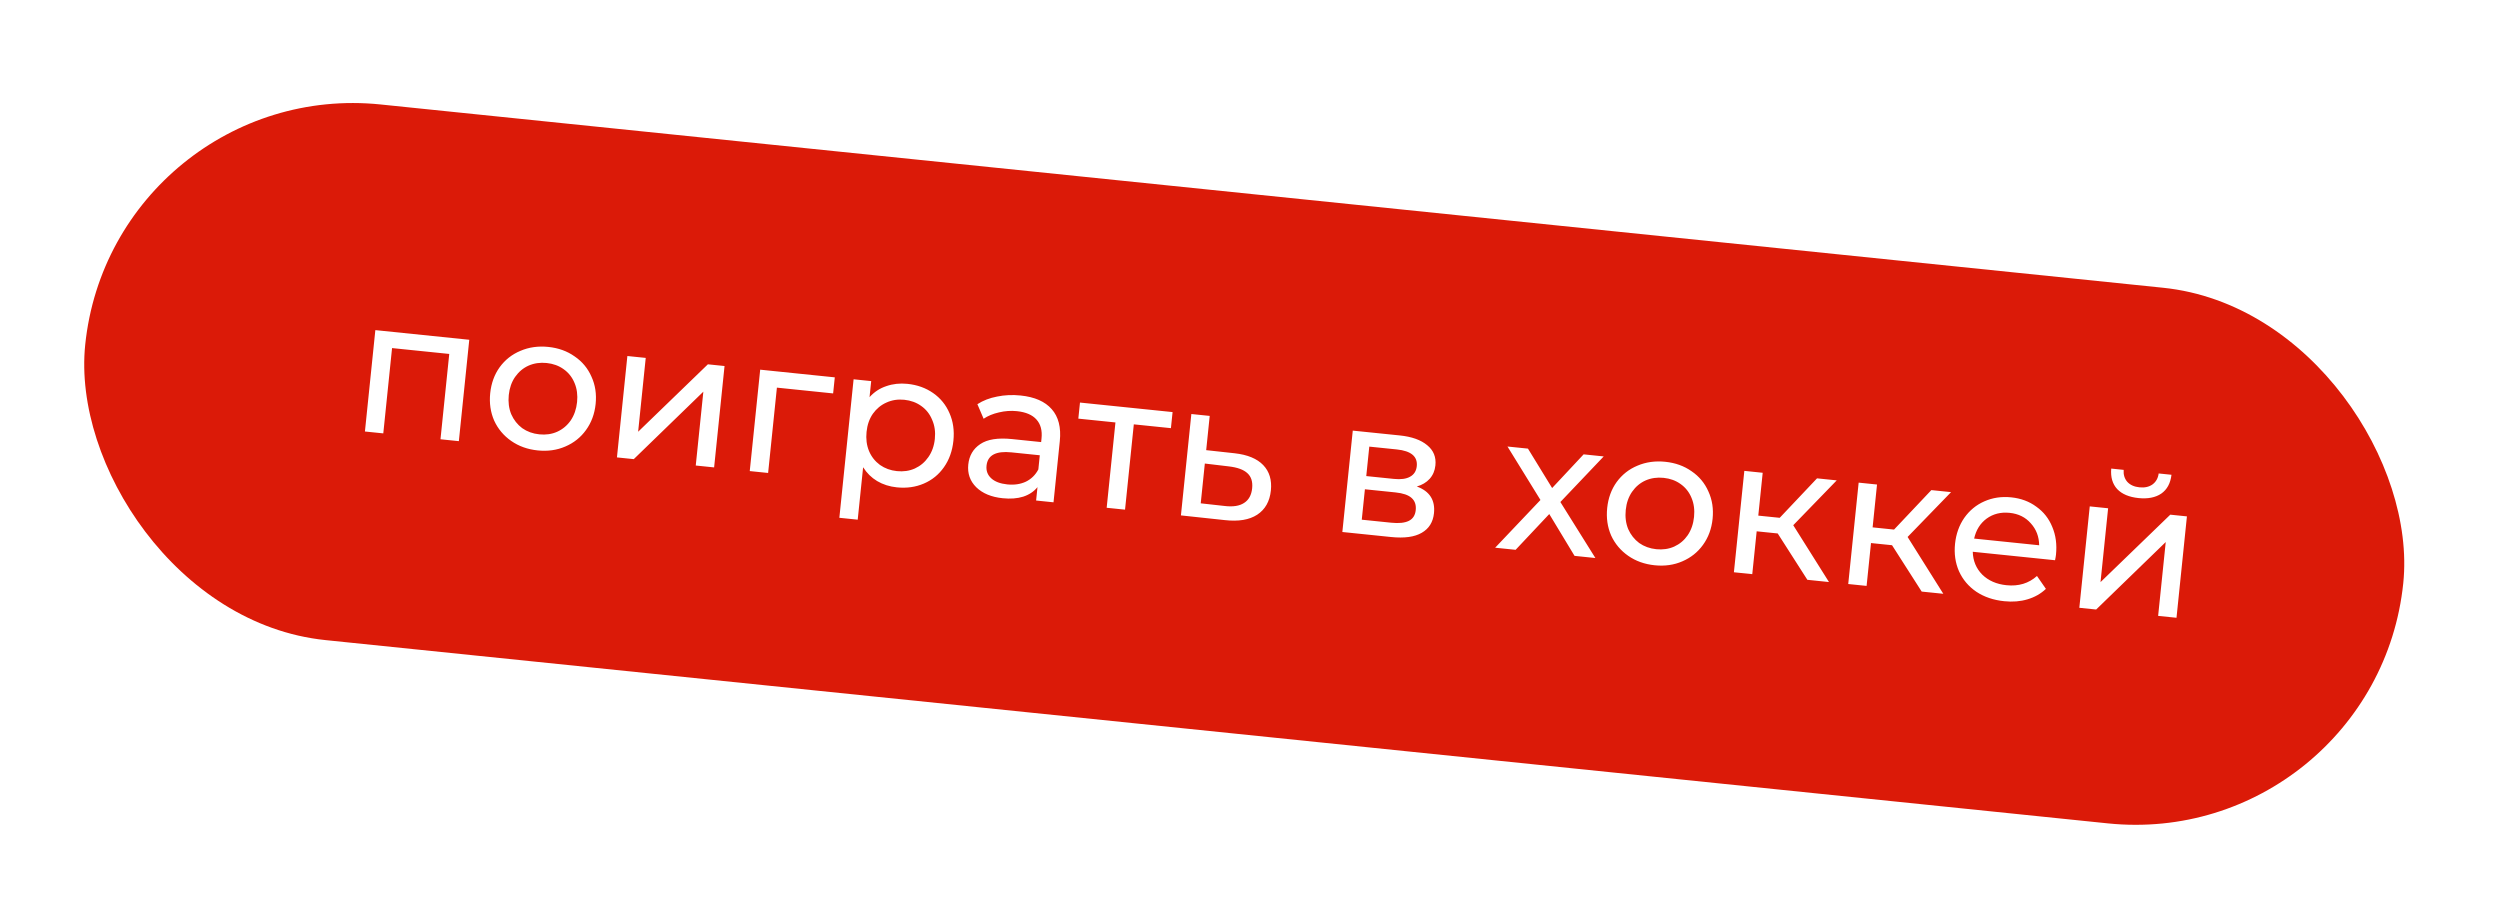
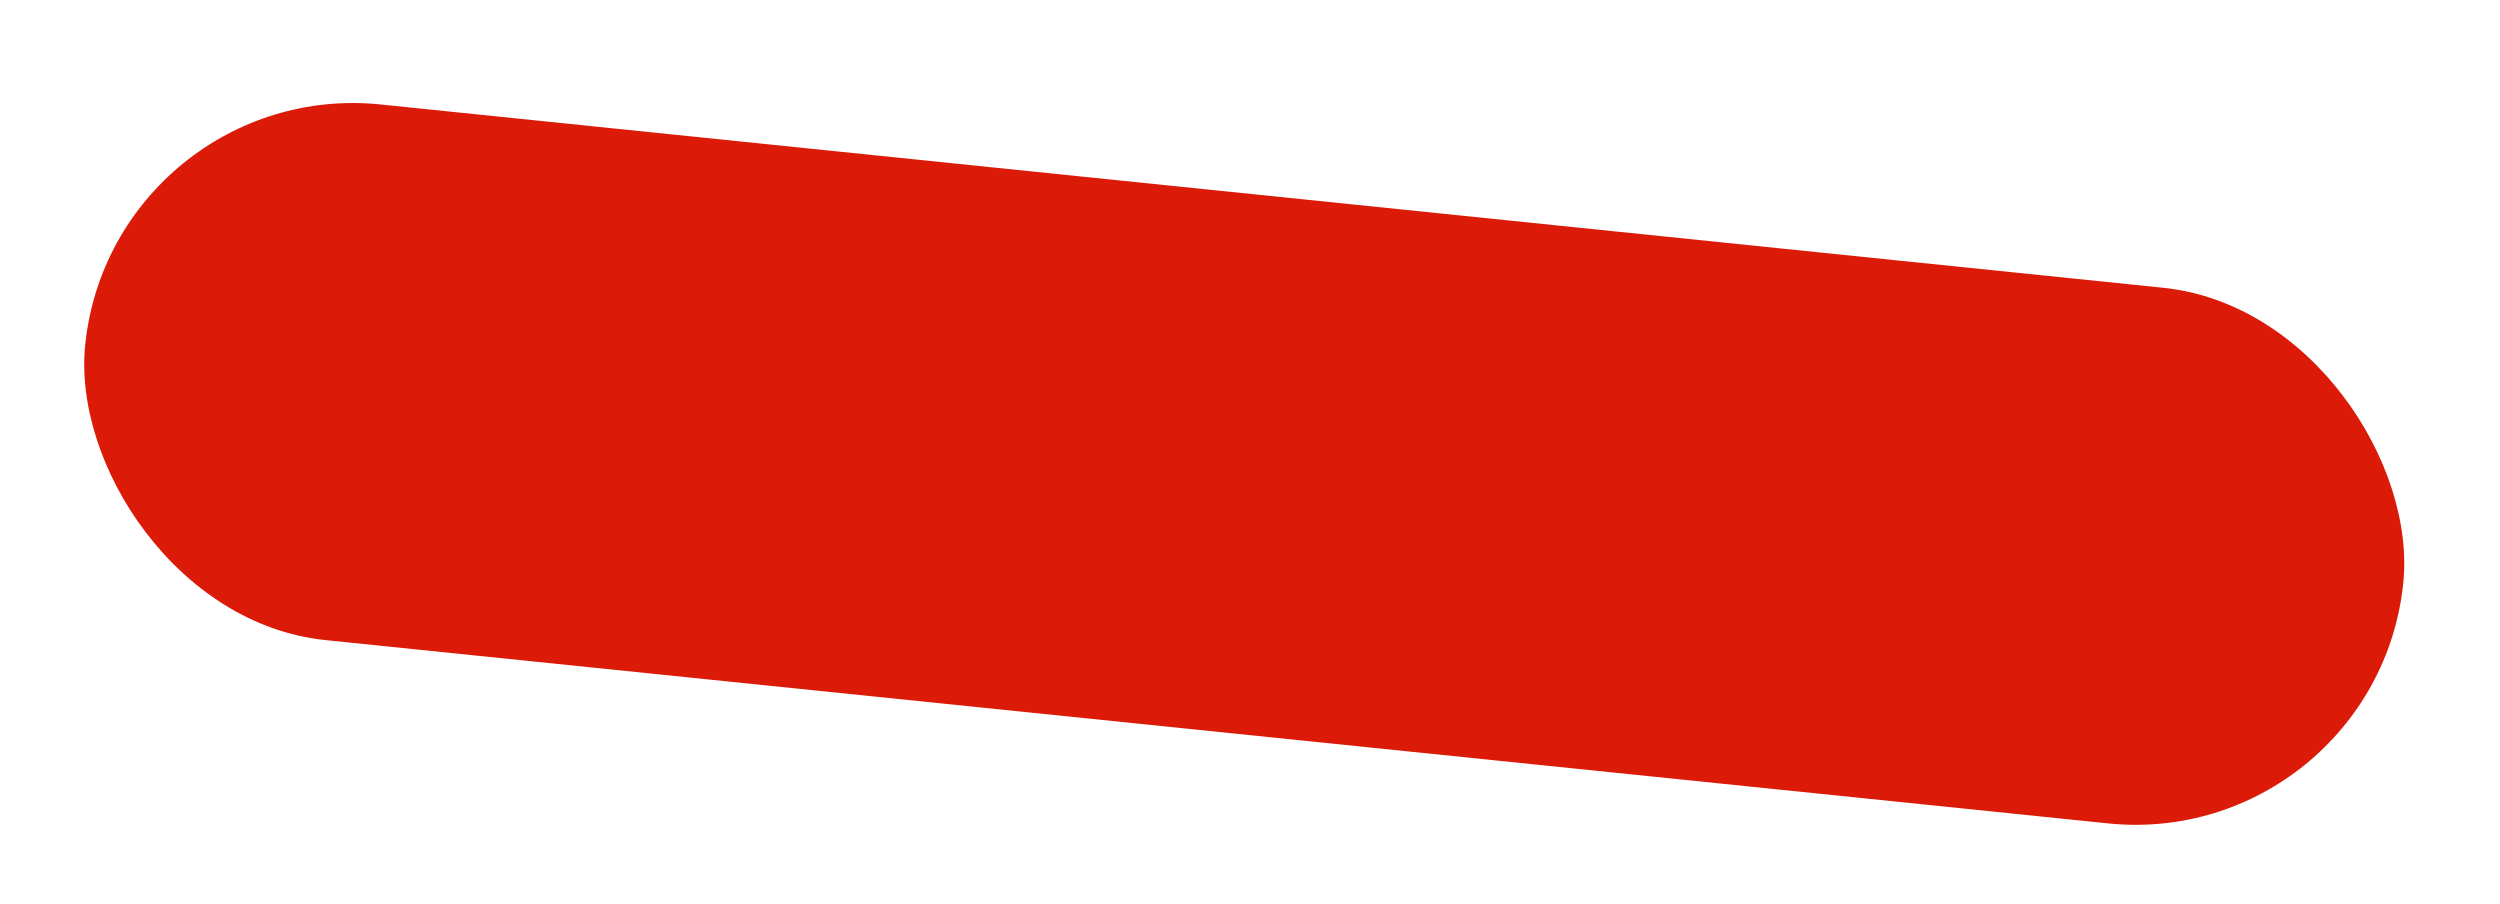
<svg xmlns="http://www.w3.org/2000/svg" width="130" height="47" viewBox="0 0 130 47" fill="none">
  <g filter="url(#filter0_d_722_3721)">
    <rect x="5.863" width="121.175" height="28" rx="14" transform="rotate(5.871 5.863 0)" fill="#DB1A08" />
-     <path d="M24.402 13.668L23.86 18.94L22.905 18.842L23.361 14.405L20.387 14.1L19.931 18.536L18.976 18.438L19.518 13.166L24.402 13.668ZM27.96 19.422C27.436 19.368 26.977 19.204 26.583 18.929C26.189 18.654 25.894 18.302 25.697 17.872C25.507 17.437 25.438 16.961 25.491 16.444C25.545 15.927 25.708 15.478 25.982 15.097C26.263 14.71 26.624 14.426 27.065 14.243C27.506 14.054 27.989 13.986 28.513 14.04C29.037 14.094 29.493 14.258 29.88 14.533C30.275 14.801 30.567 15.153 30.757 15.588C30.954 16.017 31.026 16.49 30.973 17.008C30.919 17.525 30.752 17.977 30.471 18.363C30.198 18.744 29.84 19.029 29.398 19.218C28.963 19.408 28.484 19.476 27.96 19.422ZM28.046 18.586C28.384 18.621 28.694 18.576 28.974 18.451C29.263 18.32 29.497 18.122 29.679 17.86C29.86 17.59 29.97 17.273 30.008 16.908C30.045 16.544 30.002 16.214 29.878 15.92C29.755 15.619 29.565 15.378 29.309 15.198C29.059 15.018 28.765 14.911 28.427 14.876C28.089 14.841 27.776 14.886 27.489 15.011C27.208 15.136 26.973 15.333 26.784 15.602C26.603 15.865 26.494 16.178 26.456 16.543C26.419 16.908 26.462 17.241 26.585 17.541C26.715 17.836 26.905 18.077 27.154 18.264C27.41 18.444 27.707 18.552 28.046 18.586ZM32.623 14.513L33.578 14.611L33.183 18.451L36.81 14.944L37.676 15.033L37.134 20.305L36.179 20.207L36.574 16.367L32.956 19.875L32.081 19.785L32.623 14.513ZM43.323 16.458L40.399 16.157L39.942 20.594L38.987 20.496L39.53 15.223L43.409 15.622L43.323 16.458ZM47.187 15.96C47.698 16.013 48.144 16.173 48.525 16.44C48.907 16.707 49.189 17.054 49.373 17.482C49.563 17.91 49.632 18.39 49.577 18.921C49.522 19.451 49.358 19.91 49.084 20.297C48.816 20.679 48.469 20.961 48.041 21.145C47.614 21.329 47.144 21.395 46.634 21.342C46.256 21.303 45.915 21.195 45.612 21.016C45.315 20.838 45.072 20.599 44.882 20.297L44.601 23.023L43.646 22.925L44.387 15.723L45.302 15.817L45.216 16.652C45.458 16.383 45.749 16.191 46.089 16.079C46.43 15.96 46.796 15.92 47.187 15.96ZM46.64 20.498C46.978 20.533 47.288 20.488 47.569 20.363C47.857 20.231 48.092 20.034 48.273 19.772C48.462 19.503 48.575 19.186 48.612 18.821C48.65 18.456 48.603 18.127 48.472 17.832C48.349 17.531 48.16 17.29 47.903 17.11C47.654 16.93 47.36 16.823 47.022 16.788C46.69 16.754 46.38 16.802 46.092 16.934C45.811 17.059 45.577 17.253 45.389 17.515C45.208 17.778 45.098 18.091 45.061 18.456C45.023 18.821 45.066 19.154 45.189 19.454C45.313 19.749 45.503 19.989 45.758 20.177C46.015 20.357 46.309 20.464 46.64 20.498ZM53.072 16.566C53.801 16.641 54.34 16.877 54.688 17.275C55.042 17.673 55.183 18.227 55.11 18.936L54.783 22.12L53.878 22.027L53.949 21.33C53.765 21.559 53.517 21.725 53.205 21.827C52.9 21.923 52.545 21.95 52.141 21.908C51.55 21.848 51.091 21.656 50.762 21.334C50.44 21.013 50.303 20.62 50.35 20.156C50.398 19.692 50.606 19.338 50.972 19.094C51.34 18.844 51.892 18.756 52.628 18.832L54.14 18.988L54.159 18.799C54.202 18.387 54.115 18.06 53.898 17.817C53.682 17.573 53.342 17.428 52.878 17.38C52.566 17.348 52.255 17.37 51.946 17.445C51.638 17.514 51.372 17.624 51.148 17.775L50.824 17.018C51.118 16.827 51.46 16.695 51.85 16.621C52.24 16.54 52.648 16.522 53.072 16.566ZM52.376 21.189C52.74 21.226 53.063 21.179 53.345 21.047C53.627 20.909 53.844 20.696 53.994 20.41L54.069 19.674L52.597 19.523C51.788 19.439 51.356 19.67 51.3 20.213C51.272 20.479 51.354 20.698 51.544 20.872C51.733 21.046 52.011 21.151 52.376 21.189ZM60.888 18.264L58.958 18.066L58.502 22.502L57.547 22.404L58.003 17.967L56.073 17.769L56.159 16.933L60.974 17.428L60.888 18.264ZM64.204 19.57C64.873 19.645 65.368 19.851 65.688 20.185C66.009 20.52 66.142 20.959 66.086 21.503C66.027 22.073 65.789 22.494 65.373 22.766C64.963 23.032 64.404 23.126 63.695 23.046L61.408 22.801L61.95 17.529L62.905 17.627L62.722 19.408L64.204 19.57ZM63.69 22.312C64.121 22.363 64.454 22.31 64.692 22.153C64.936 21.997 65.076 21.744 65.112 21.392C65.147 21.047 65.064 20.784 64.861 20.603C64.665 20.422 64.346 20.305 63.902 20.253L62.651 20.104L62.438 22.173L63.69 22.312ZM73.674 21.298C74.339 21.54 74.637 22.003 74.567 22.686C74.519 23.151 74.306 23.491 73.929 23.706C73.558 23.923 73.028 23.996 72.338 23.925L69.802 23.664L70.344 18.392L72.791 18.643C73.414 18.707 73.889 18.877 74.216 19.152C74.544 19.42 74.686 19.77 74.641 20.201C74.612 20.479 74.511 20.714 74.338 20.904C74.171 21.087 73.95 21.219 73.674 21.298ZM71.046 20.756L72.478 20.903C72.843 20.941 73.125 20.903 73.324 20.789C73.53 20.676 73.646 20.494 73.672 20.242C73.724 19.738 73.378 19.448 72.635 19.371L71.203 19.224L71.046 20.756ZM72.344 23.181C72.742 23.222 73.047 23.19 73.259 23.085C73.471 22.979 73.591 22.794 73.618 22.528C73.646 22.256 73.574 22.045 73.402 21.893C73.236 21.742 72.958 21.646 72.567 21.606L70.975 21.442L70.812 23.024L72.344 23.181ZM81.876 24.905L80.562 22.73L78.812 24.59L77.748 24.481L80.104 21.999L78.389 19.219L79.454 19.328L80.711 21.378L82.349 19.626L83.393 19.734L81.139 22.105L82.96 25.017L81.876 24.905ZM86.042 25.394C85.518 25.34 85.059 25.176 84.665 24.901C84.272 24.626 83.976 24.274 83.779 23.845C83.589 23.41 83.521 22.933 83.574 22.416C83.627 21.899 83.791 21.45 84.064 21.069C84.345 20.683 84.706 20.398 85.147 20.215C85.589 20.026 86.072 19.959 86.596 20.013C87.12 20.067 87.575 20.231 87.962 20.505C88.357 20.773 88.649 21.125 88.839 21.56C89.036 21.989 89.108 22.462 89.055 22.98C89.002 23.497 88.835 23.949 88.554 24.336C88.28 24.716 87.922 25.001 87.481 25.19C87.046 25.38 86.566 25.448 86.042 25.394ZM86.128 24.559C86.466 24.593 86.776 24.548 87.057 24.423C87.345 24.292 87.58 24.095 87.761 23.832C87.943 23.562 88.053 23.245 88.09 22.881C88.128 22.516 88.084 22.186 87.96 21.892C87.837 21.591 87.648 21.351 87.391 21.17C87.142 20.99 86.848 20.883 86.51 20.848C86.171 20.813 85.859 20.858 85.571 20.983C85.29 21.108 85.055 21.305 84.867 21.574C84.686 21.837 84.576 22.151 84.539 22.515C84.501 22.88 84.544 23.213 84.667 23.514C84.798 23.809 84.988 24.049 85.237 24.236C85.493 24.416 85.79 24.524 86.128 24.559ZM92.441 23.74L91.347 23.628L91.118 25.856L90.163 25.758L90.705 20.485L91.66 20.584L91.431 22.812L92.545 22.926L94.485 20.874L95.51 20.979L93.249 23.311L95.107 26.266L93.983 26.15L92.441 23.74ZM98.386 24.351L97.292 24.239L97.063 26.467L96.108 26.369L96.65 21.097L97.605 21.195L97.376 23.423L98.49 23.538L100.43 21.485L101.455 21.591L99.195 23.922L101.052 26.877L99.928 26.762L98.386 24.351ZM106.911 24.846C106.904 24.919 106.887 25.014 106.862 25.132L102.584 24.692C102.596 25.163 102.76 25.558 103.076 25.879C103.398 26.194 103.819 26.378 104.336 26.431C104.966 26.496 105.495 26.335 105.923 25.951L106.387 26.622C106.12 26.876 105.799 27.057 105.426 27.166C105.06 27.276 104.658 27.308 104.22 27.263C103.663 27.206 103.18 27.043 102.773 26.773C102.365 26.496 102.064 26.14 101.867 25.704C101.677 25.269 101.609 24.793 101.662 24.276C101.715 23.765 101.875 23.316 102.143 22.928C102.417 22.541 102.765 22.255 103.186 22.07C103.614 21.88 104.08 21.81 104.584 21.862C105.088 21.914 105.524 22.076 105.891 22.349C106.266 22.615 106.542 22.965 106.718 23.399C106.902 23.833 106.966 24.315 106.911 24.846ZM104.502 22.668C104.044 22.621 103.645 22.721 103.305 22.967C102.971 23.214 102.754 23.561 102.655 24.006L106.037 24.354C106.03 23.904 105.885 23.524 105.602 23.213C105.326 22.897 104.959 22.715 104.502 22.668ZM108.667 22.332L109.622 22.43L109.227 26.27L112.855 22.763L113.72 22.852L113.178 28.124L112.223 28.026L112.618 24.186L109 27.695L108.125 27.605L108.667 22.332ZM111.205 21.9C110.714 21.849 110.344 21.694 110.096 21.434C109.849 21.167 109.745 20.811 109.784 20.366L110.431 20.433C110.412 20.679 110.474 20.886 110.618 21.055C110.769 21.218 110.98 21.314 111.252 21.341C111.524 21.369 111.75 21.319 111.931 21.19C112.112 21.055 112.219 20.865 112.251 20.62L112.917 20.688C112.865 21.132 112.687 21.459 112.384 21.669C112.082 21.872 111.689 21.949 111.205 21.9Z" fill="white" />
  </g>
  <defs>
    <filter id="filter0_d_722_3721" x="0.357" y="1.357" width="128.689" height="45.532" filterUnits="userSpaceOnUse" color-interpolation-filters="sRGB">
      <feFlood flood-opacity="0" result="BackgroundImageFix" />
      <feColorMatrix in="SourceAlpha" type="matrix" values="0 0 0 0 0 0 0 0 0 0 0 0 0 0 0 0 0 0 127 0" result="hardAlpha" />
      <feOffset dy="4" />
      <feGaussianBlur stdDeviation="2" />
      <feComposite in2="hardAlpha" operator="out" />
      <feColorMatrix type="matrix" values="0 0 0 0 0.251 0 0 0 0 0.173 0 0 0 0 0.562 0 0 0 0.25 0" />
      <feBlend mode="normal" in2="BackgroundImageFix" result="effect1_dropShadow_722_3721" />
      <feBlend mode="normal" in="SourceGraphic" in2="effect1_dropShadow_722_3721" result="shape" />
    </filter>
  </defs>
</svg>